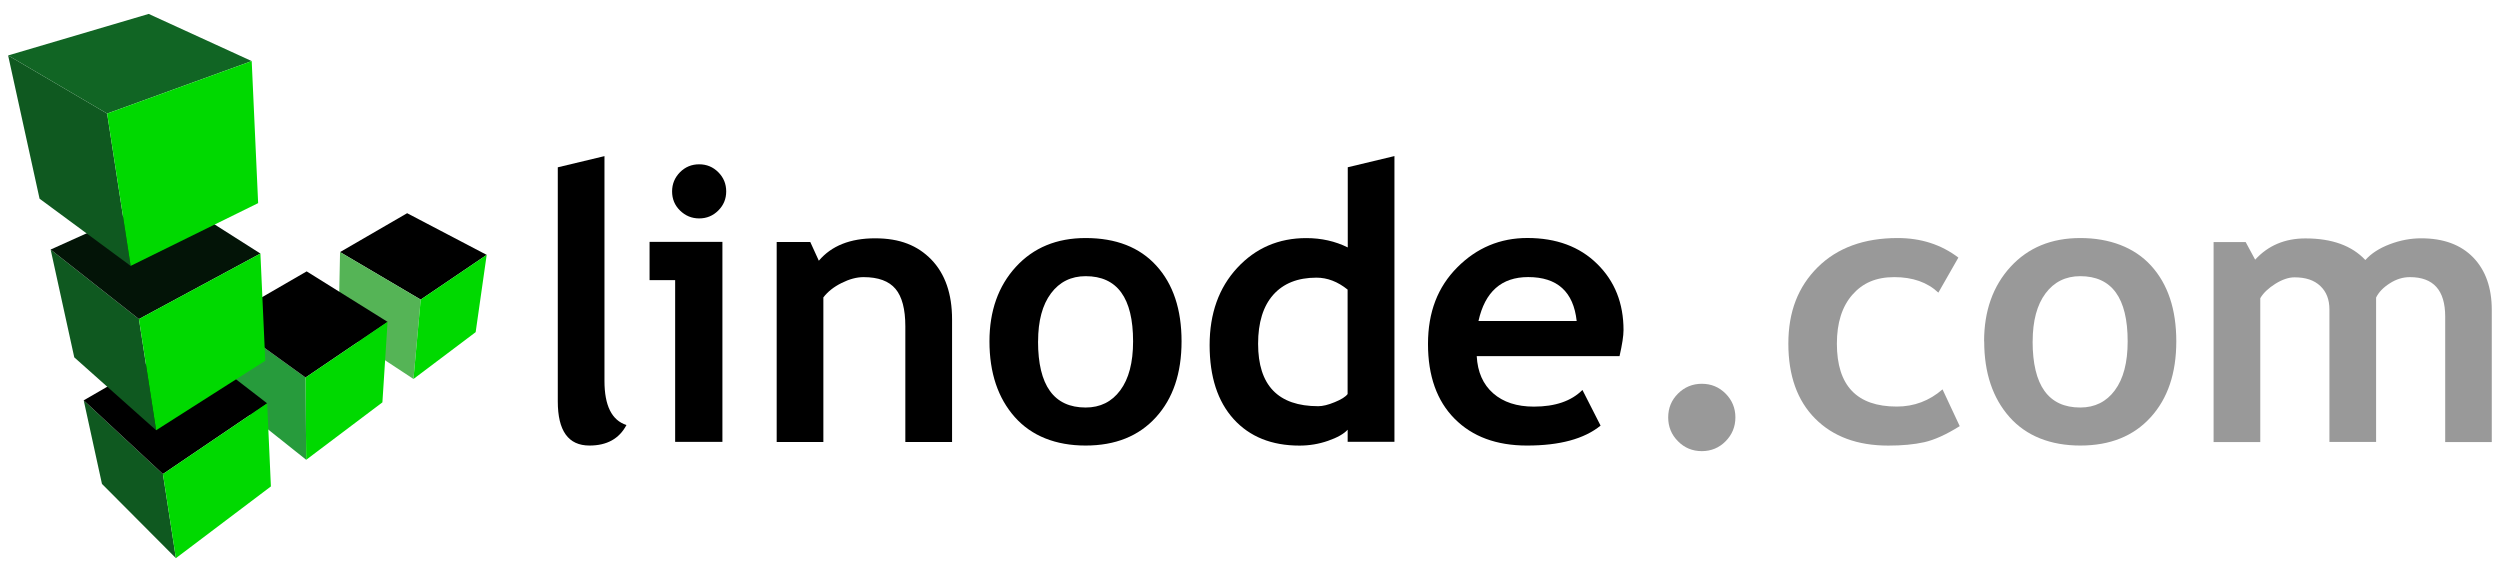
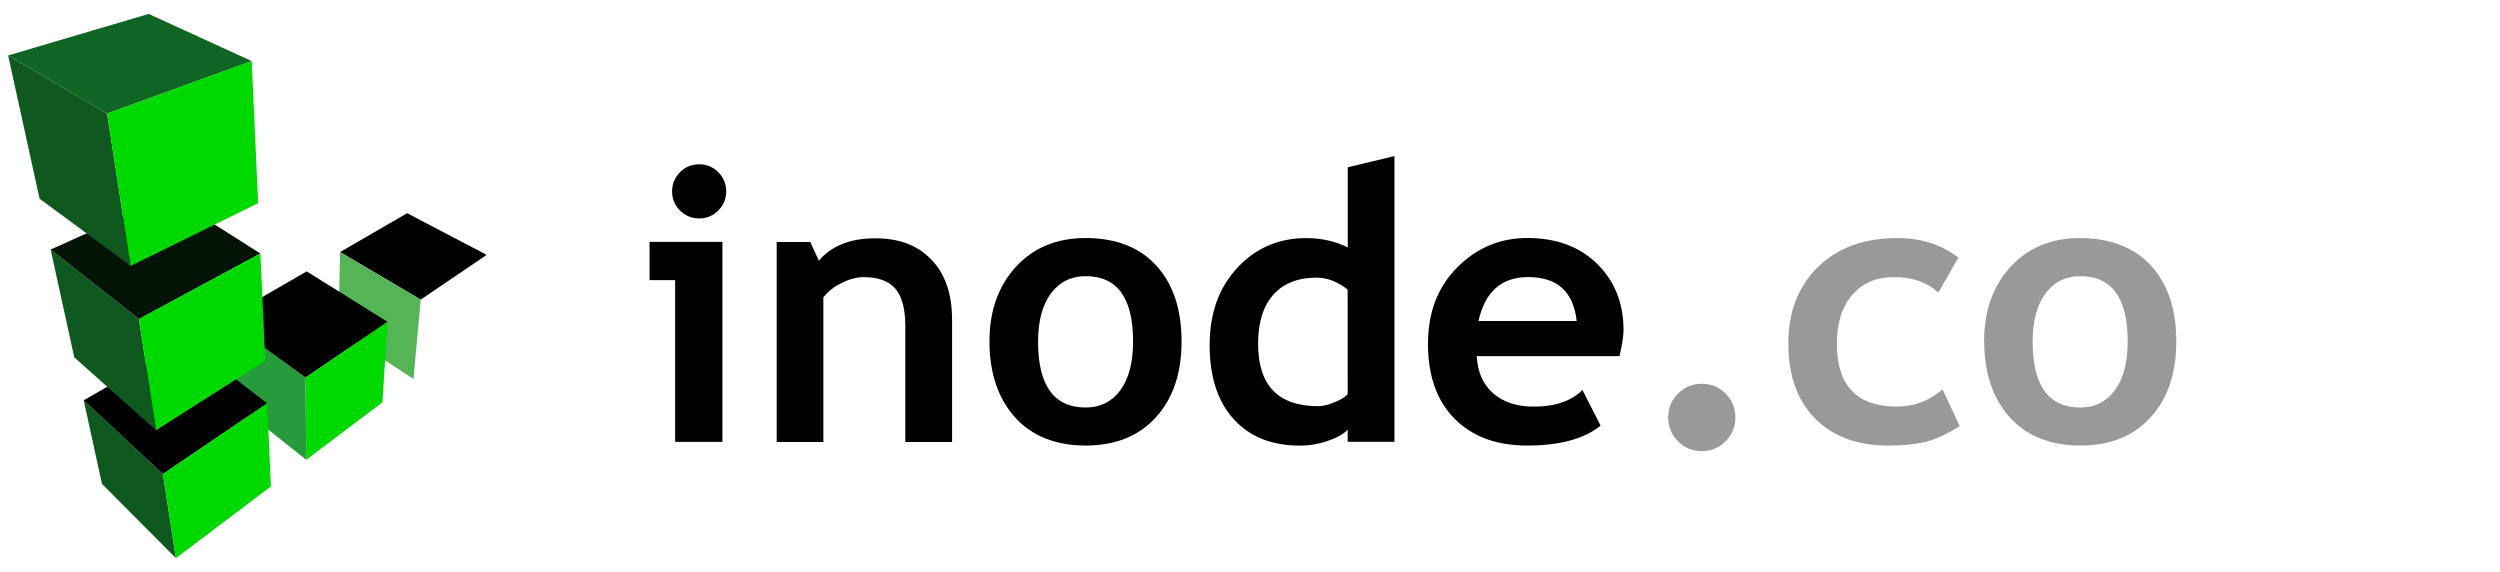
<svg xmlns="http://www.w3.org/2000/svg" id="Layer_1" data-name="Layer 1" version="1.1" viewBox="0 0 473.97 108.46">
  <defs>
    <style>
      .cls-1 {
        fill: #116524;
      }

      .cls-1, .cls-2, .cls-3, .cls-4, .cls-5, .cls-6, .cls-7, .cls-8 {
        stroke-width: 0px;
      }

      .cls-2 {
        fill: #000;
      }

      .cls-3 {
        fill: #279b3c;
      }

      .cls-4 {
        fill: #00d900;
      }

      .cls-5 {
        fill: #999;
      }

      .cls-6 {
        fill: #0f5920;
      }

      .cls-7 {
        fill: #031407;
      }

      .cls-8 {
        fill: #55b456;
      }
    </style>
  </defs>
  <g>
-     <path class="cls-2" d="M105.75,31.72l8.85-2.12v42.63c0,4.67,1.39,7.46,4.17,8.35-1.37,2.6-3.71,3.89-7.01,3.89-4.01,0-6.01-2.78-6.01-8.37V31.7v.02Z" />
    <path class="cls-2" d="M128,83.77v-30.66h-4.85v-7.26h13.81v37.92h-8.95ZM132.56,31.15c1.41,0,2.62.5,3.62,1.5s1.5,2.21,1.5,3.64-.5,2.62-1.5,3.62-2.21,1.5-3.62,1.5-2.62-.5-3.64-1.5-1.5-2.21-1.5-3.62.5-2.62,1.5-3.64c1-1,2.21-1.5,3.64-1.5Z" />
    <path class="cls-2" d="M171.64,83.77v-21.92c0-3.23-.62-5.6-1.86-7.08s-3.26-2.23-6.06-2.23c-1.3,0-2.69.37-4.16,1.11-1.48.73-2.62,1.64-3.46,2.73v27.42h-8.85v-37.92h6.37l1.62,3.55c2.41-2.84,5.96-4.25,10.67-4.25s8.06,1.36,10.68,4.05c2.6,2.71,3.91,6.48,3.91,11.31v23.26h-8.85l-.02-.02Z" />
    <path class="cls-2" d="M187.59,64.72c0-5.78,1.68-10.49,5.01-14.13,3.34-3.64,7.74-5.46,13.22-5.46,5.76,0,10.24,1.75,13.41,5.24,3.19,3.5,4.78,8.28,4.78,14.34s-1.62,10.85-4.87,14.41c-3.25,3.57-7.69,5.35-13.32,5.35s-10.24-1.8-13.43-5.4-4.8-8.38-4.8-14.36ZM196.8,64.72c0,8.37,3.01,12.54,9.03,12.54,2.76,0,4.96-1.09,6.56-3.26,1.62-2.18,2.43-5.26,2.43-9.28,0-8.24-3-12.36-8.99-12.36-2.76,0-4.96,1.09-6.58,3.26s-2.44,5.21-2.44,9.1Z" />
-     <path class="cls-2" d="M255.5,83.77v-2.3c-.73.8-1.98,1.5-3.71,2.1-1.75.61-3.55.91-5.42.91-5.28,0-9.45-1.68-12.49-5.03-3.03-3.35-4.55-8.03-4.55-14.02s1.75-10.88,5.23-14.64c3.48-3.76,7.85-5.65,13.09-5.65,2.87,0,5.49.59,7.87,1.77v-15.2l8.85-2.12v54.17h-8.85l-.02.02ZM255.5,54.91c-1.89-1.52-3.85-2.27-5.92-2.27-3.55,0-6.26,1.09-8.19,3.25-1.91,2.16-2.87,5.26-2.87,9.29,0,7.88,3.8,11.83,11.4,11.83.86,0,1.89-.25,3.14-.77,1.23-.5,2.05-1.02,2.43-1.53v-19.8h.02Z" />
+     <path class="cls-2" d="M255.5,83.77v-2.3c-.73.8-1.98,1.5-3.71,2.1-1.75.61-3.55.91-5.42.91-5.28,0-9.45-1.68-12.49-5.03-3.03-3.35-4.55-8.03-4.55-14.02s1.75-10.88,5.23-14.64c3.48-3.76,7.85-5.65,13.09-5.65,2.87,0,5.49.59,7.87,1.77v-15.2l8.85-2.12v54.17h-8.85l-.02.02ZM255.5,54.91c-1.89-1.52-3.85-2.27-5.92-2.27-3.55,0-6.26,1.09-8.19,3.25-1.91,2.16-2.87,5.26-2.87,9.29,0,7.88,3.8,11.83,11.4,11.83.86,0,1.89-.25,3.14-.77,1.23-.5,2.05-1.02,2.43-1.53h.02Z" />
    <path class="cls-2" d="M307.07,67.52h-27.1c.16,3.01,1.2,5.37,3.12,7.05s4.48,2.52,7.72,2.52c4.03,0,7.1-1.05,9.2-3.16l3.44,6.76c-3.12,2.53-7.76,3.78-13.95,3.78-5.78,0-10.36-1.69-13.72-5.08-3.37-3.39-5.05-8.12-5.05-14.18s1.86-10.81,5.55-14.52,8.13-5.57,13.29-5.57c5.49,0,9.92,1.64,13.24,4.92,3.34,3.28,4.99,7.46,4.99,12.54,0,1.09-.25,2.73-.75,4.92v.02ZM280.3,60.86h18.62c-.61-5.55-3.67-8.33-9.2-8.33-5.05,0-8.19,2.78-9.42,8.33Z" />
    <path class="cls-5" d="M316.27,79.13c0-1.77.62-3.28,1.86-4.51s2.75-1.86,4.51-1.86,3.28.62,4.51,1.86,1.86,2.75,1.86,4.51-.62,3.28-1.86,4.53c-1.23,1.25-2.75,1.87-4.51,1.87s-3.28-.62-4.51-1.87c-1.25-1.25-1.86-2.76-1.86-4.53Z" />
    <path class="cls-5" d="M371.27,48.86l-3.78,6.62c-2.09-1.96-4.87-2.94-8.35-2.94s-6.01,1.12-7.96,3.35-2.93,5.32-2.93,9.26c0,7.96,3.78,11.93,11.36,11.93,3.28,0,6.17-1.09,8.67-3.26l3.26,6.97c-2.57,1.61-4.82,2.62-6.74,3.05-1.93.43-4.19.64-6.81.64-5.85,0-10.47-1.71-13.86-5.12-3.39-3.41-5.08-8.15-5.08-14.22s1.86-10.79,5.57-14.48c3.71-3.67,8.76-5.53,15.16-5.53,4.41,0,8.24,1.23,11.51,3.71l-.02.02Z" />
    <path class="cls-5" d="M376.16,64.72c0-5.78,1.68-10.49,5.01-14.13,3.34-3.64,7.74-5.46,13.24-5.46s10.24,1.75,13.41,5.24c3.19,3.5,4.78,8.28,4.78,14.34s-1.62,10.85-4.87,14.41c-3.25,3.57-7.69,5.35-13.32,5.35s-10.24-1.8-13.43-5.4c-3.19-3.6-4.8-8.38-4.8-14.36h-.02ZM385.36,64.72c0,8.37,3.01,12.54,9.03,12.54,2.76,0,4.96-1.09,6.56-3.26,1.62-2.18,2.43-5.26,2.43-9.28,0-8.24-3-12.36-8.99-12.36-2.76,0-4.96,1.09-6.58,3.26s-2.44,5.21-2.44,9.1Z" />
-     <path class="cls-5" d="M463.58,83.77v-23.76c0-4.98-2.23-7.47-6.69-7.47-1.32,0-2.6.39-3.82,1.18-1.23.78-2.09,1.68-2.59,2.69v27.38h-8.85v-25.13c0-1.87-.57-3.35-1.73-4.44-1.16-1.11-2.78-1.64-4.89-1.64-1.11,0-2.32.41-3.64,1.23-1.3.82-2.27,1.73-2.85,2.73v27.27h-8.85v-37.92h6.08l1.8,3.34c2.46-2.69,5.64-4.03,9.53-4.03,5.03,0,8.81,1.37,11.36,4.1,1.11-1.25,2.66-2.25,4.64-3,1.98-.75,3.96-1.12,5.94-1.12,4.23,0,7.51,1.21,9.86,3.62,2.35,2.43,3.53,5.74,3.53,9.97v25.04h-8.85v-.04Z" />
  </g>
  <g>
    <polygon class="cls-2" points="79.76 56.8 92.27 48.32 77.19 40.42 64.47 47.79 79.76 56.8" />
    <polygon class="cls-8" points="78.39 71.85 79.76 56.8 64.47 47.79 64.17 62.49 78.39 71.85" />
  </g>
  <g>
    <polygon class="cls-3" points="58.05 87.17 57.93 71.57 42.55 60.47 43.76 75.79 58.05 87.17" />
    <polygon class="cls-2" points="57.93 71.57 73.48 61.02 58.14 51.45 42.55 60.47 57.93 71.57" />
  </g>
  <g>
    <polygon class="cls-6" points="33.35 105.82 30.89 89.87 15.87 75.9 19.33 91.74 33.35 105.82" />
    <polygon class="cls-2" points="30.89 89.87 50.65 76.47 35.33 64.65 15.87 75.9 30.89 89.87" />
  </g>
  <g>
    <polygon class="cls-6" points="29.6 81.57 26.34 60.49 9.6 47.31 14.08 67.75 29.6 81.57" />
    <polygon class="cls-7" points="26.34 60.49 49.37 48.07 32.17 37.14 9.6 47.31 26.34 60.49" />
  </g>
  <g>
    <polygon class="cls-6" points="24.77 50.41 20.31 21.53 1.54 10.51 7.5 37.67 24.77 50.41" />
    <polygon class="cls-1" points="20.31 21.53 47.72 11.58 28.19 2.64 1.54 10.51 20.31 21.53" />
  </g>
-   <polygon class="cls-4" points="90.18 62.97 78.39 71.85 78.39 71.85 79.76 56.8 79.76 56.8 92.27 48.32 92.27 48.32 90.18 62.97" />
  <polygon class="cls-4" points="72.5 76.28 58.05 87.17 58.05 87.17 57.93 71.57 57.93 71.57 73.48 61.02 73.48 61.02 72.5 76.28" />
  <polygon class="cls-4" points="51.36 92.22 33.35 105.82 33.35 105.82 30.89 89.87 30.89 89.87 50.65 76.47 50.65 76.47 51.36 92.22" />
  <polygon class="cls-4" points="47.72 11.58 48.94 38.51 48.94 38.51 24.77 50.41 24.77 50.41 20.31 21.53 20.31 21.53 47.72 11.58" />
  <polygon class="cls-4" points="49.37 48.07 50.29 68.39 50.29 68.39 29.6 81.57 29.6 81.57 26.34 60.49 26.34 60.49 49.37 48.07" />
</svg>